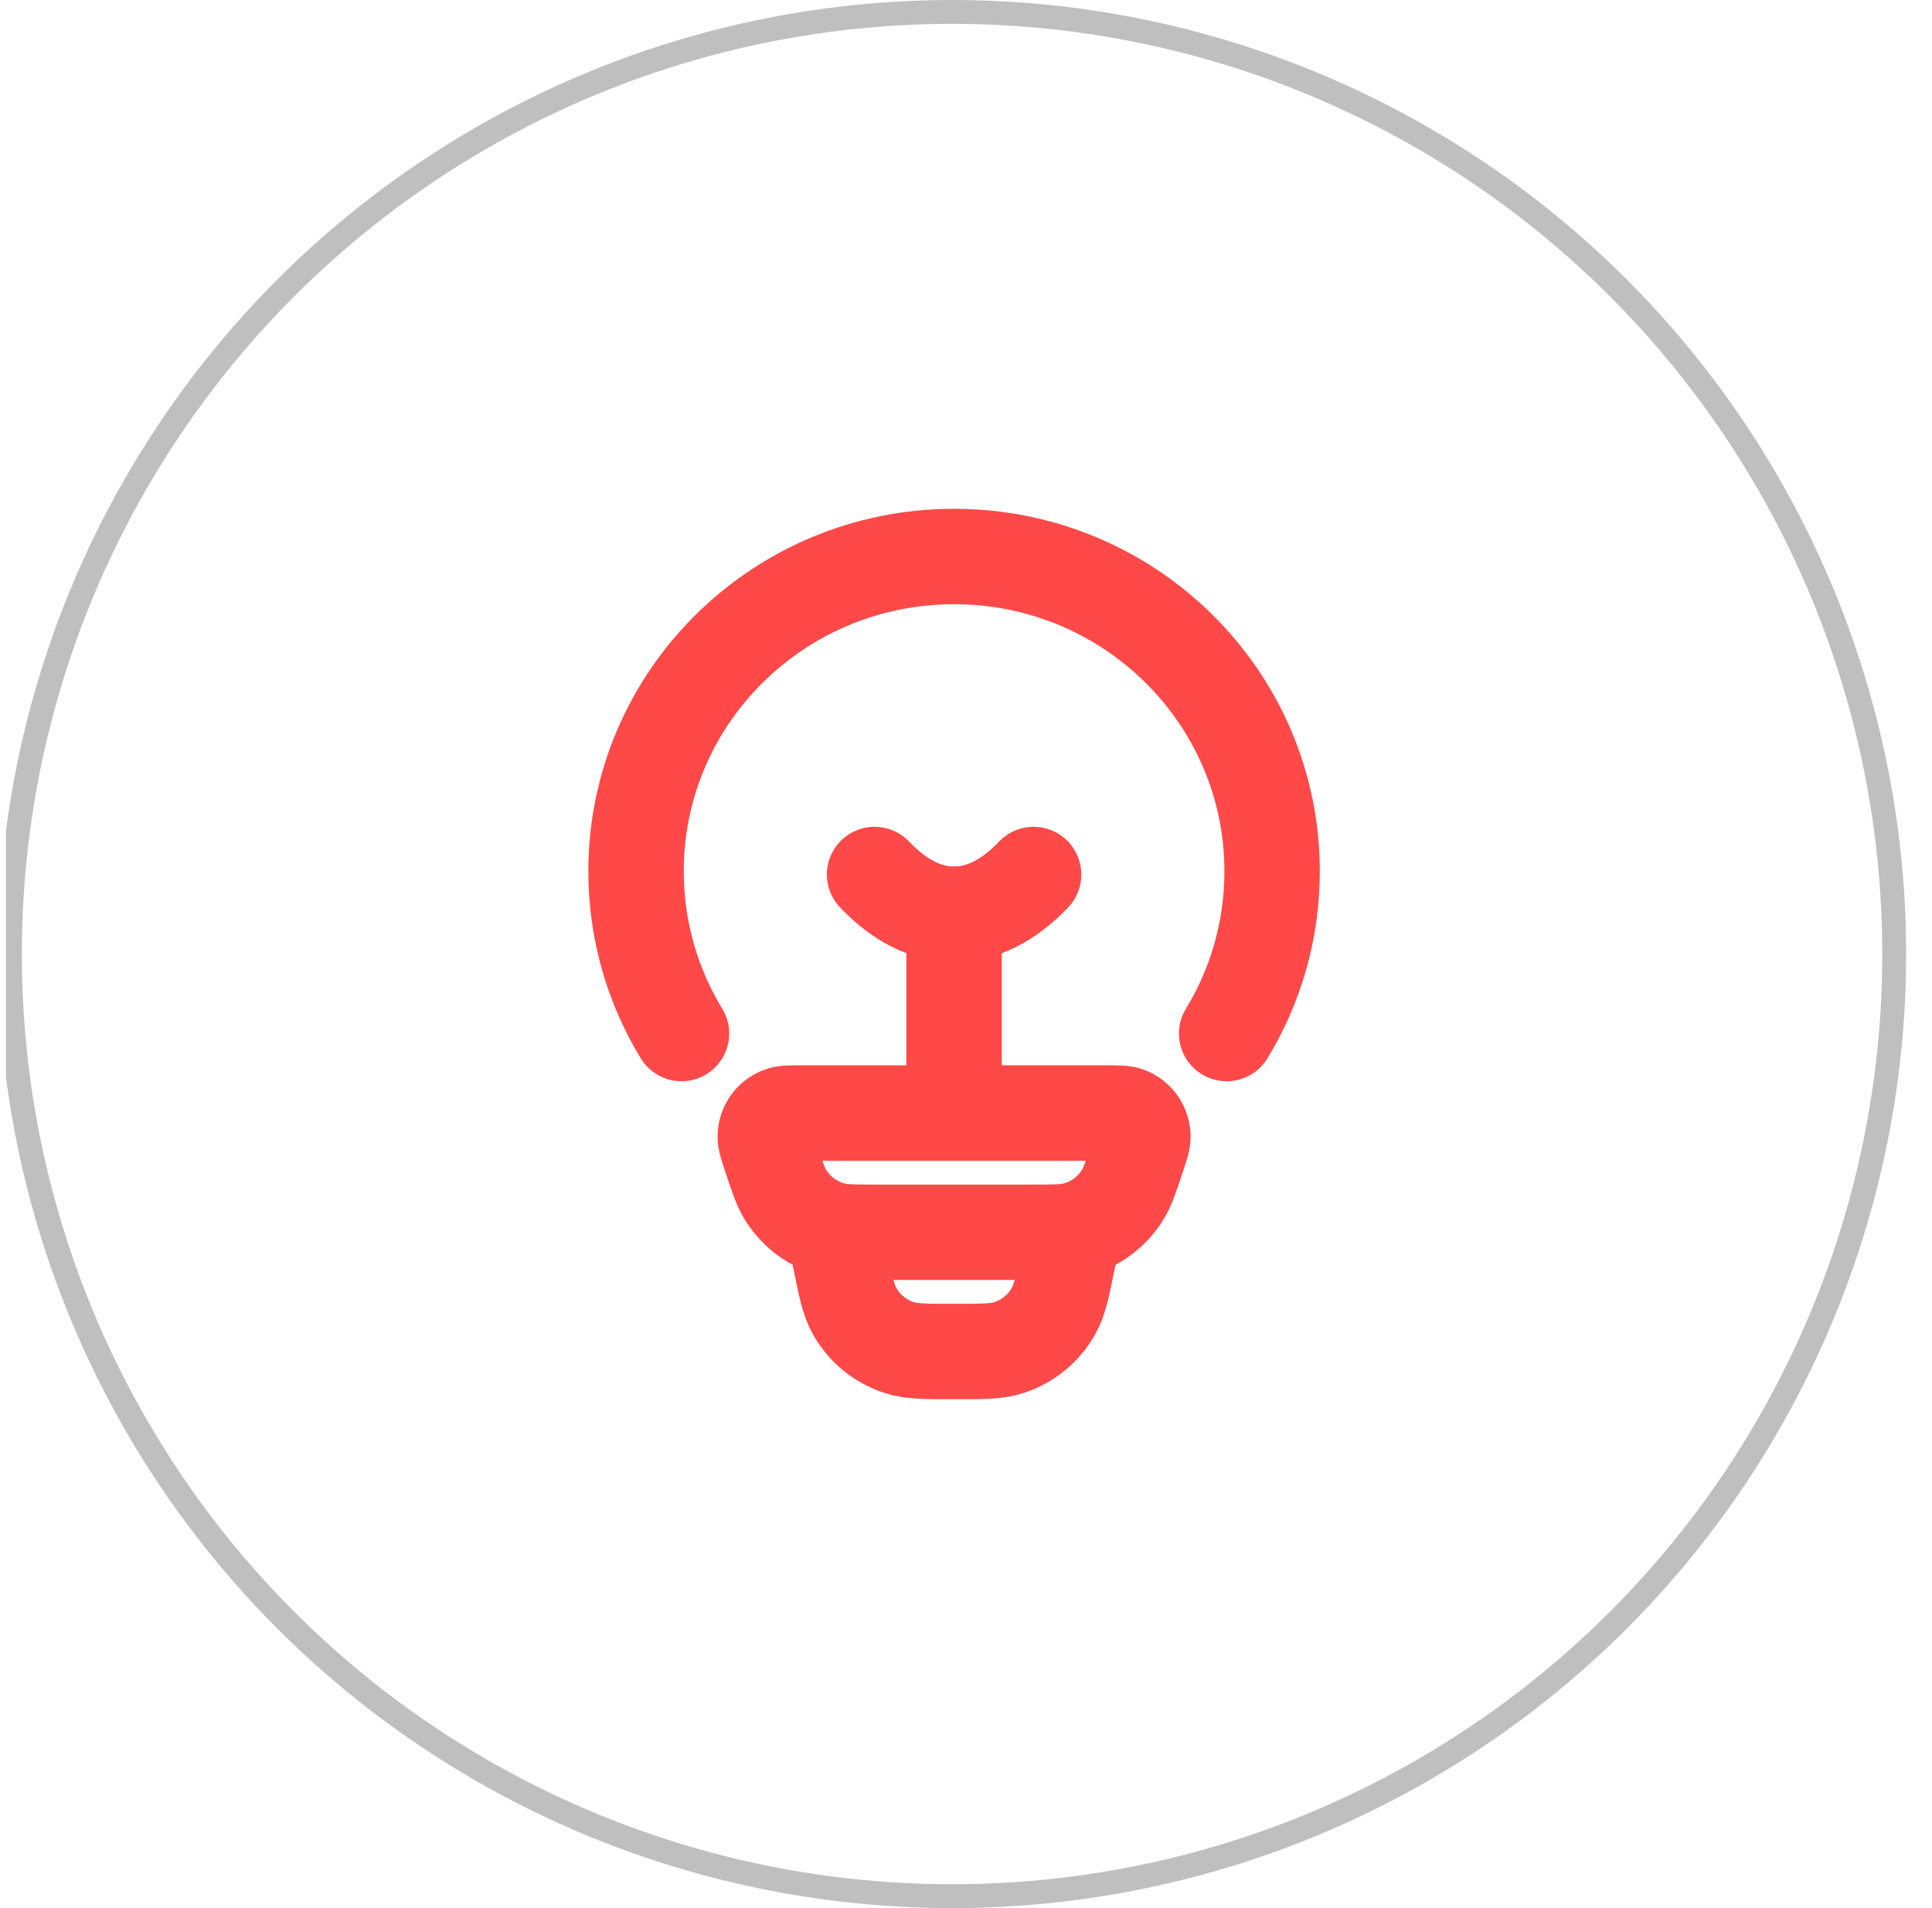
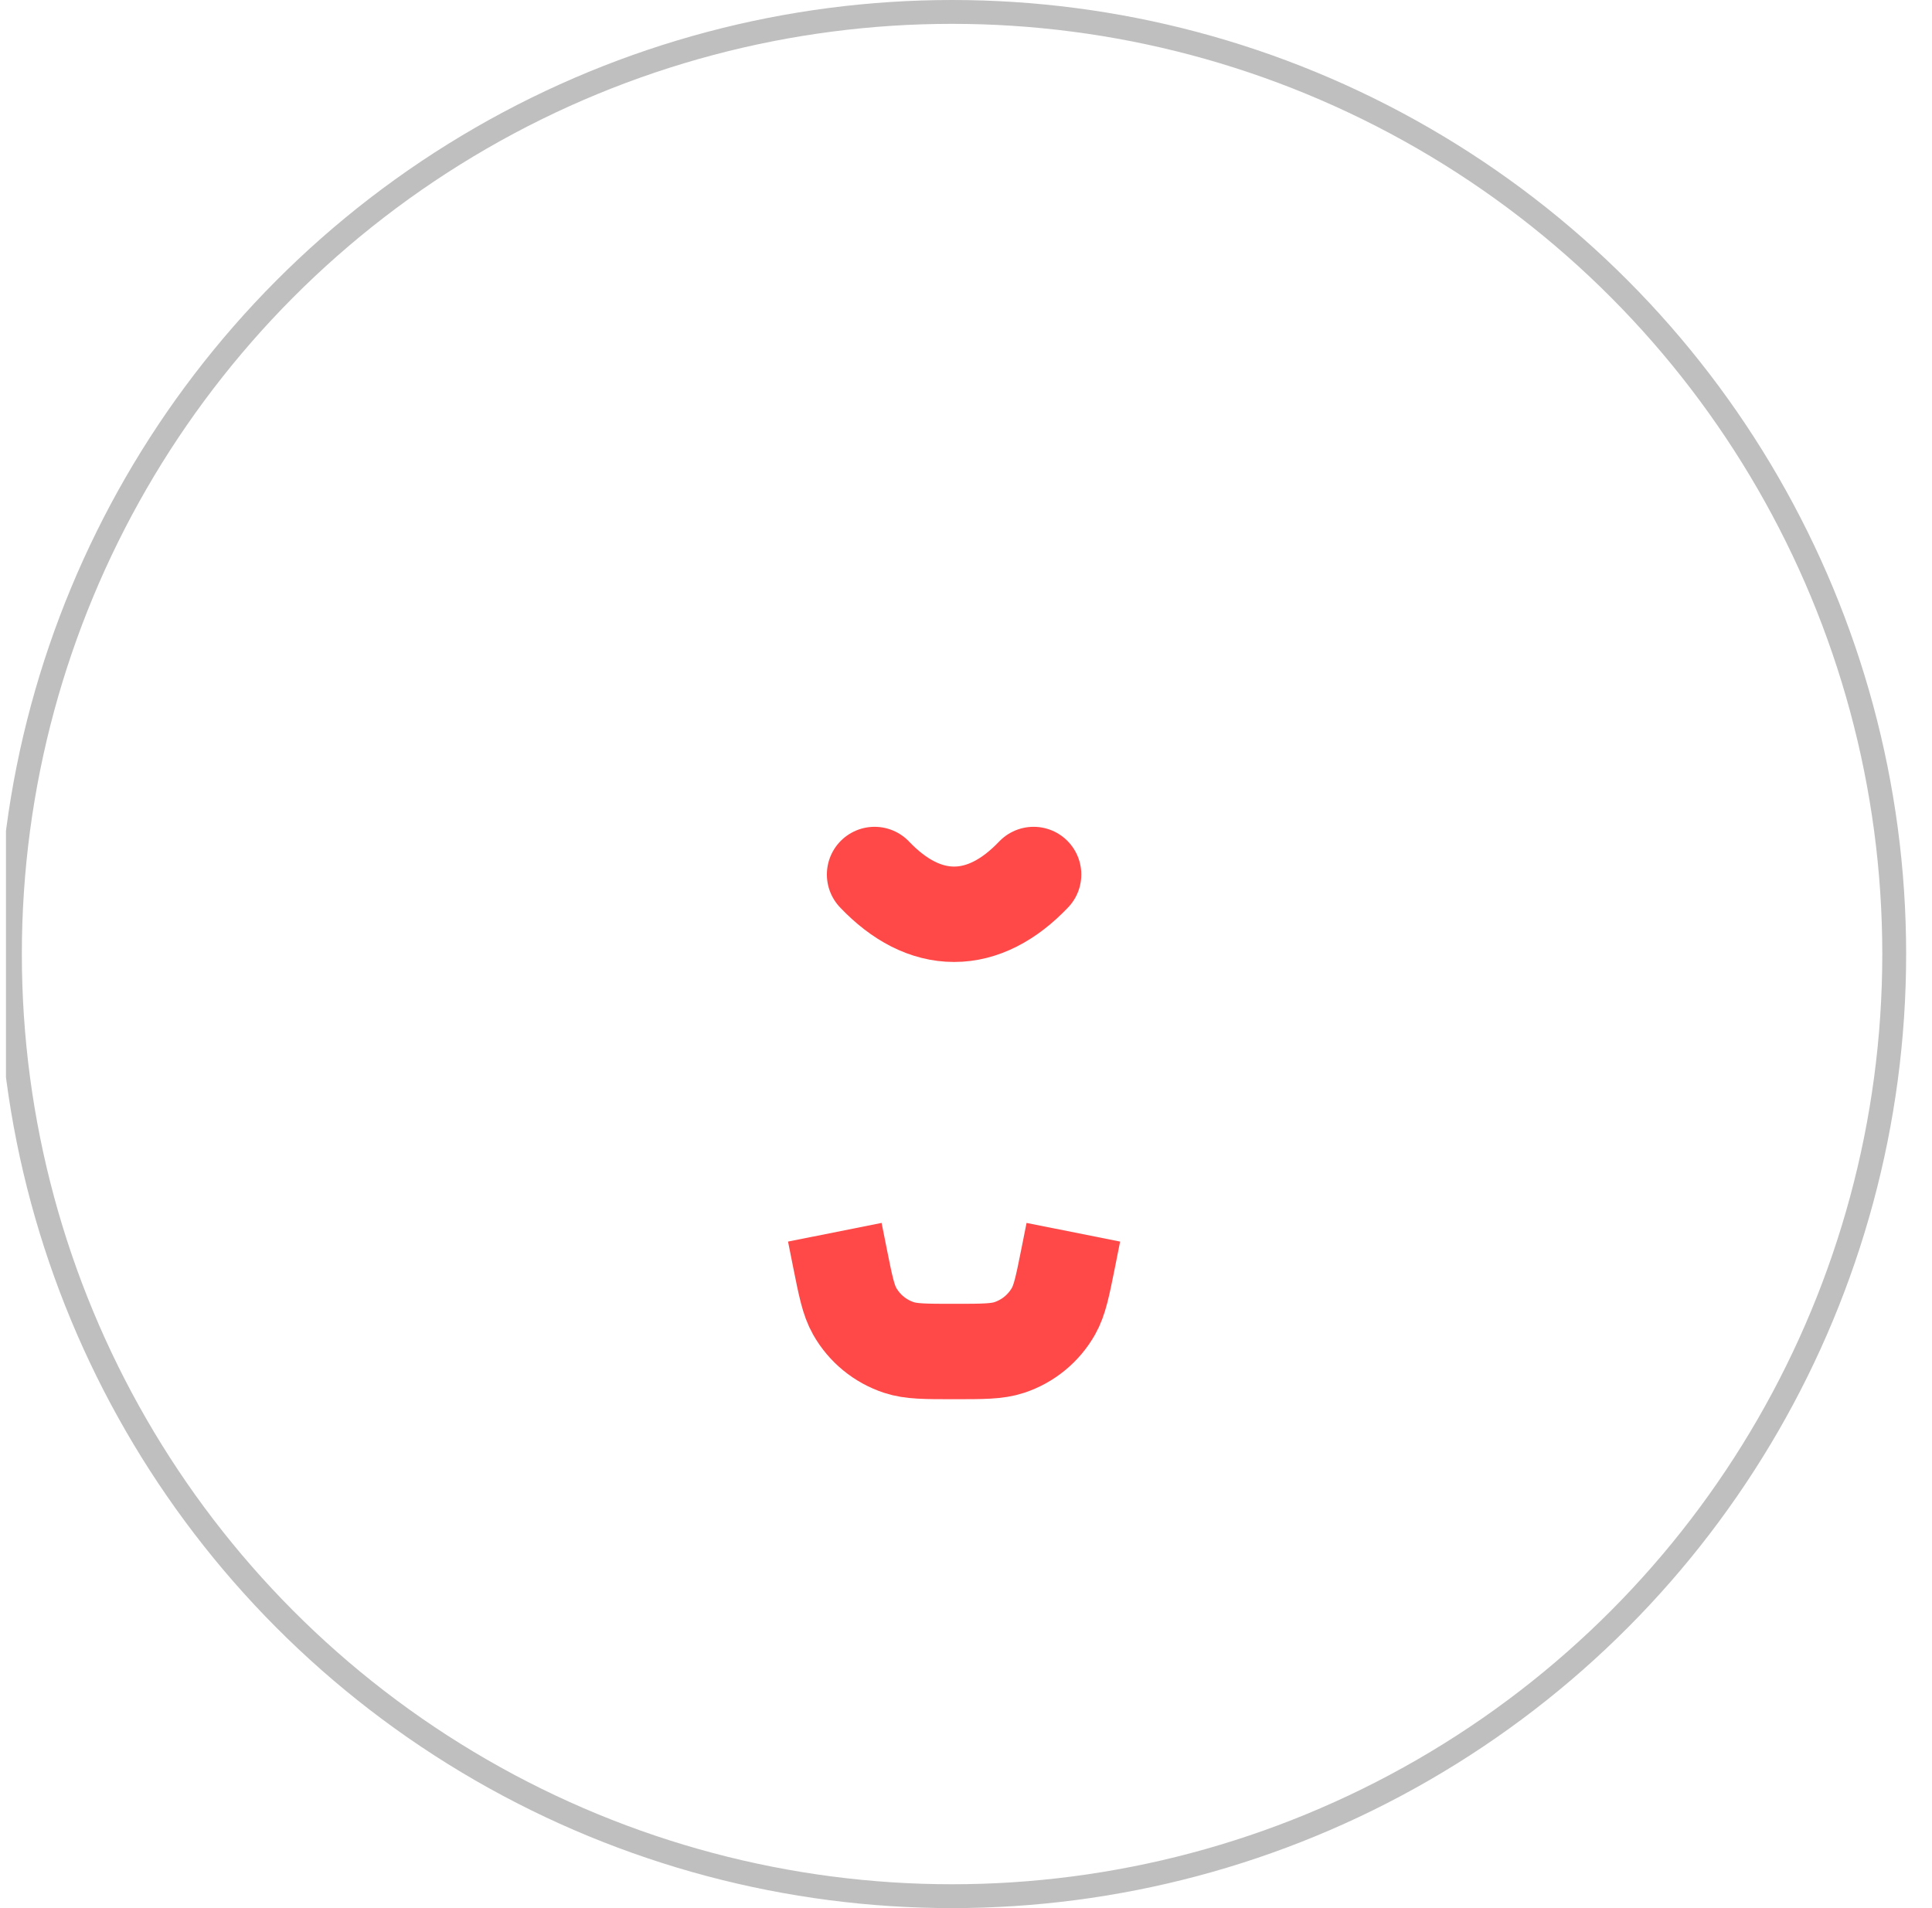
<svg xmlns="http://www.w3.org/2000/svg" width="81" height="80" viewBox="0 0 81 80" fill="none">
  <g clip-path="url(#clip0_210_4121)">
    <circle cx="39.916" cy="40" r="39.5" stroke="#BFBFBF" />
-     <path d="M28.572 43.332C27.363 41.346 26.667 39.018 26.667 36.53C26.667 29.241 32.636 23.332 40 23.332C47.364 23.332 53.334 29.241 53.334 36.53C53.334 39.018 52.638 41.346 51.429 43.332" stroke="#FF4949" stroke-width="4" stroke-linecap="round" />
    <path d="M43.334 36.665C42.313 37.737 41.186 38.332 40.001 38.332C38.816 38.332 37.688 37.737 36.667 36.665" stroke="#FF4949" stroke-width="4" stroke-linecap="round" />
-     <path d="M32.305 48.495C32.152 48.033 32.076 47.803 32.085 47.616C32.103 47.221 32.352 46.874 32.72 46.732C32.894 46.664 33.136 46.664 33.62 46.664H46.381C46.866 46.664 47.108 46.664 47.281 46.732C47.649 46.874 47.898 47.221 47.917 47.616C47.925 47.803 47.849 48.033 47.696 48.495C47.413 49.346 47.271 49.773 47.053 50.117C46.596 50.84 45.879 51.359 45.052 51.565C44.657 51.664 44.209 51.664 43.314 51.664H36.687C35.792 51.664 35.345 51.664 34.95 51.565C34.122 51.359 33.405 50.84 32.948 50.117C32.73 49.773 32.588 49.346 32.305 48.495Z" stroke="#FF4949" stroke-width="4" />
    <path d="M45 51.664L44.785 52.742C44.549 53.92 44.431 54.509 44.167 54.975C43.759 55.695 43.097 56.237 42.311 56.496C41.803 56.664 41.202 56.664 40 56.664C38.798 56.664 38.197 56.664 37.689 56.496C36.903 56.237 36.241 55.695 35.833 54.975C35.569 54.509 35.451 53.92 35.215 52.742L35 51.664" stroke="#FF4949" stroke-width="4" />
-     <path d="M40 45.832V38.332" stroke="#FF4949" stroke-width="4" stroke-linecap="round" stroke-linejoin="round" />
  </g>
  <defs>
    <clipPath id="clip0_210_4121">
      <rect width="80" height="80" fill="white" transform="translate(0.25)" />
    </clipPath>
  </defs>
</svg>